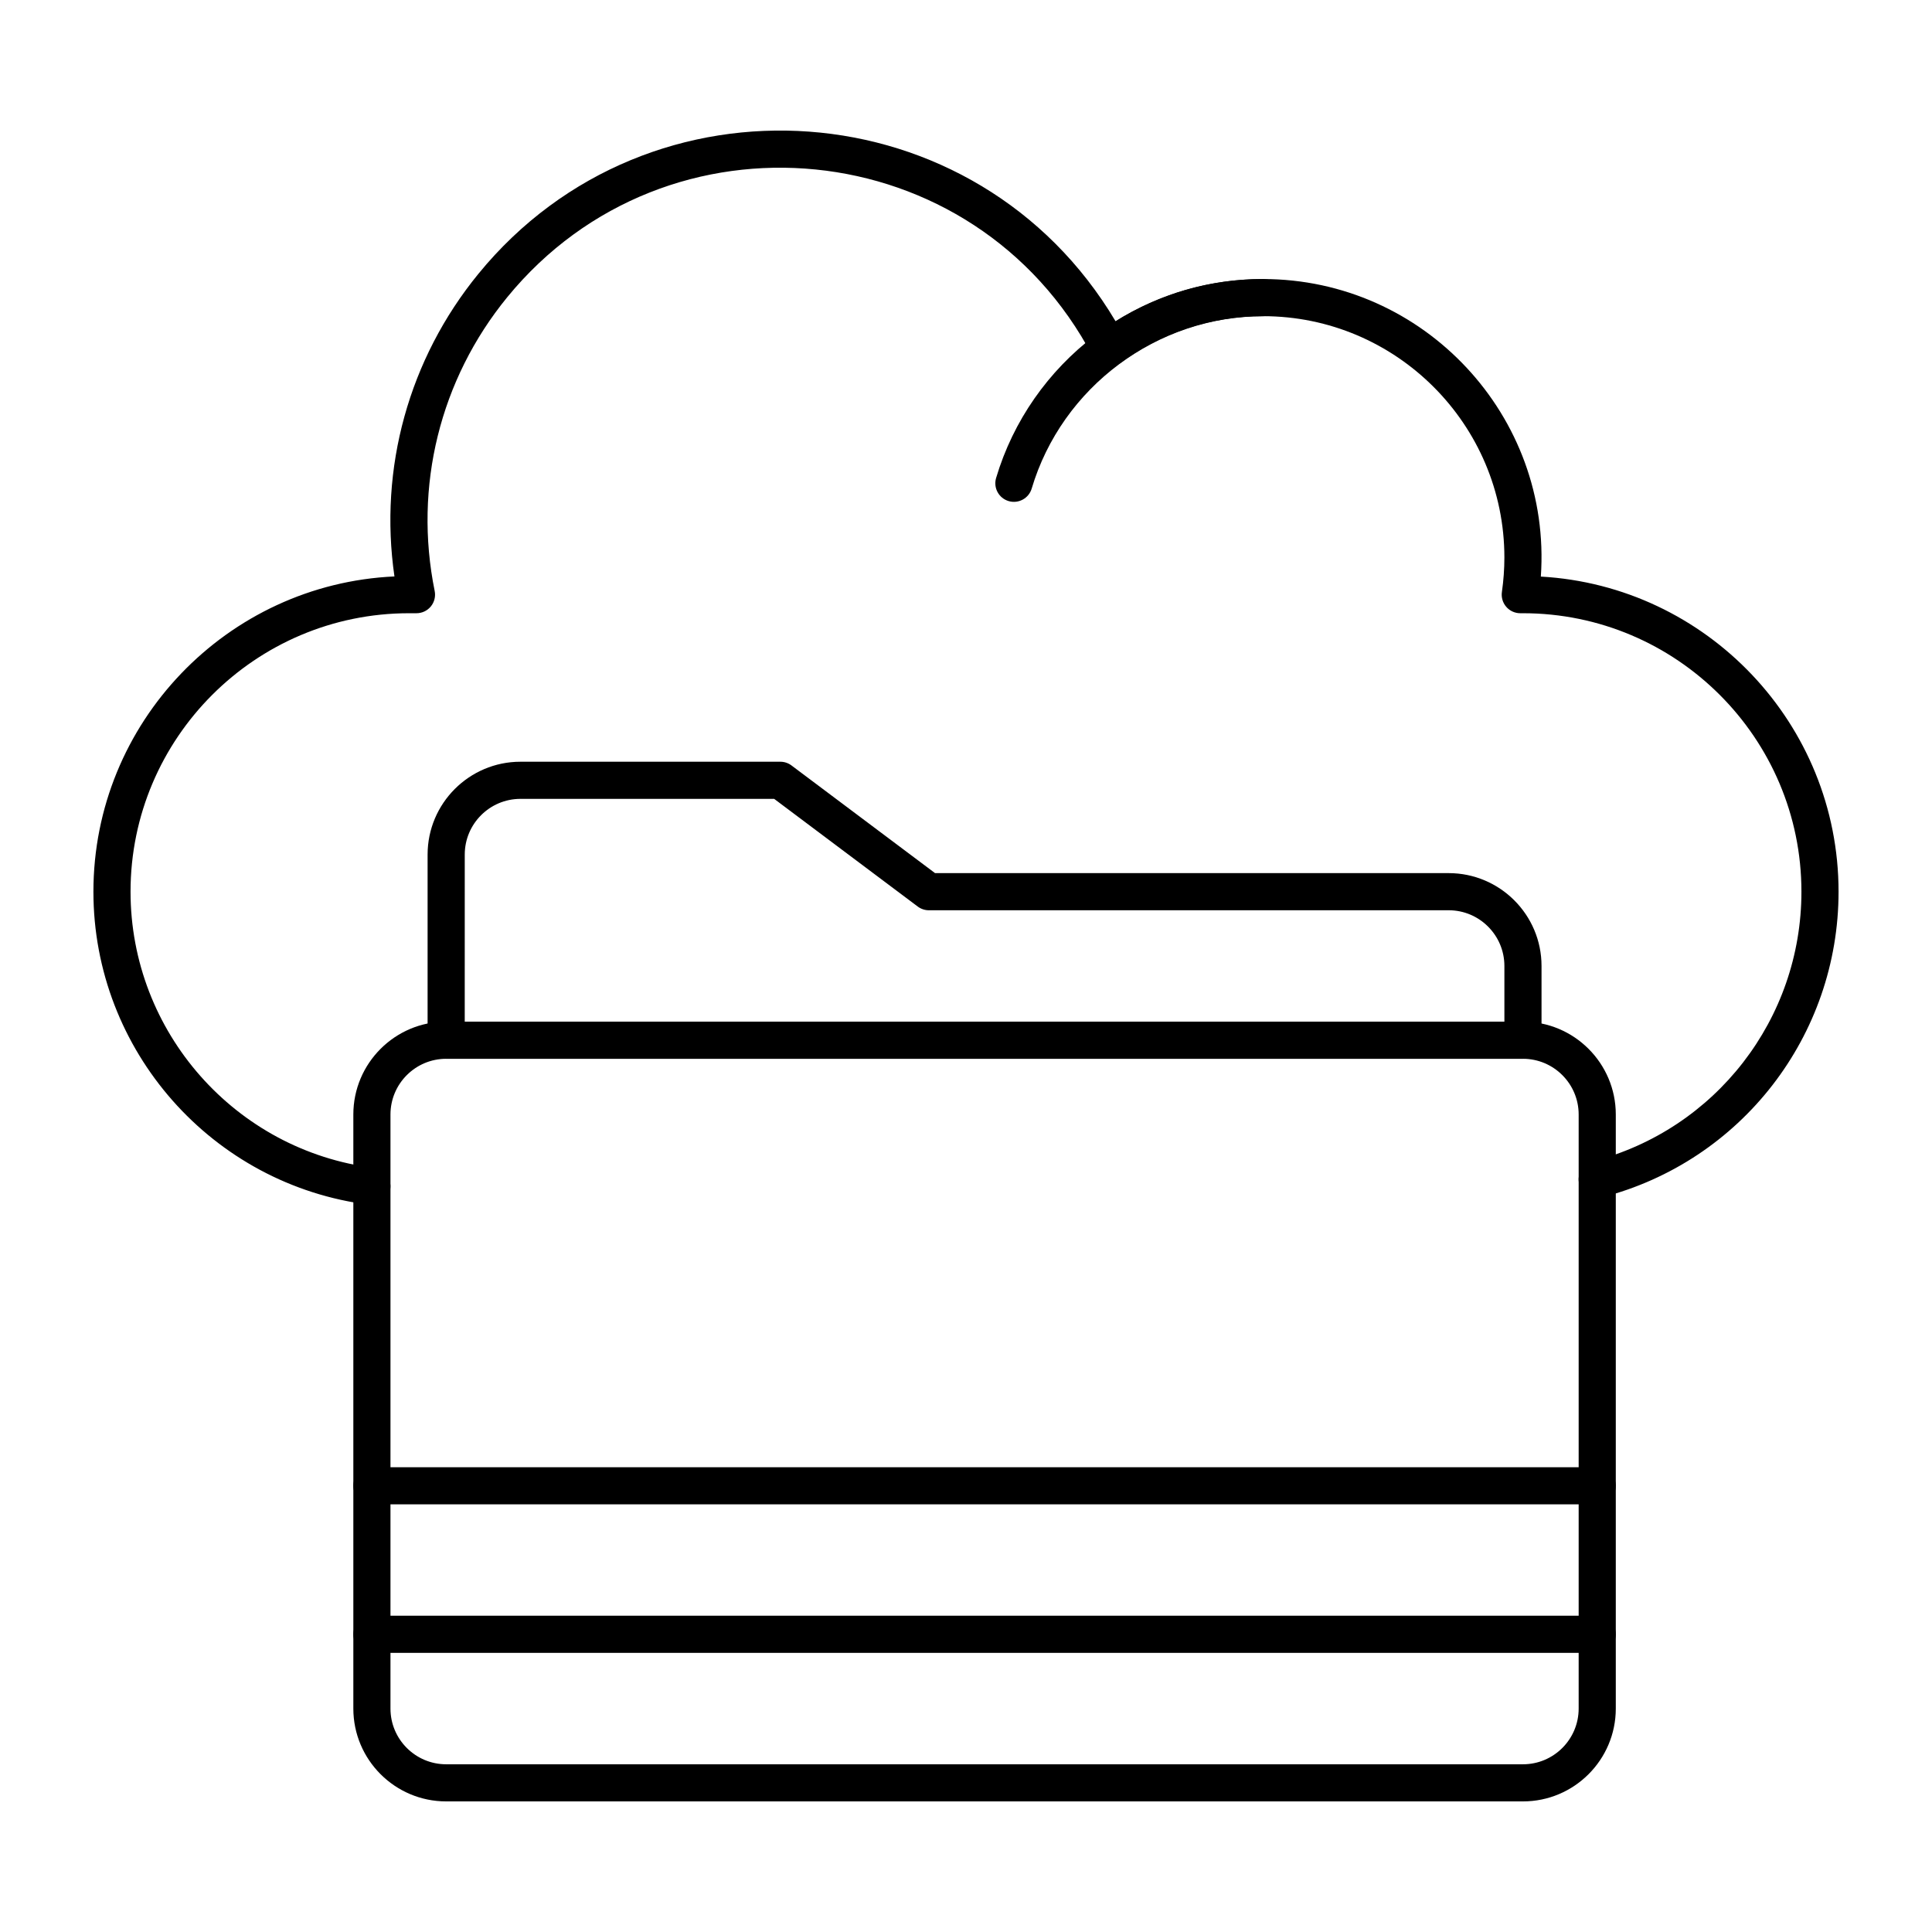
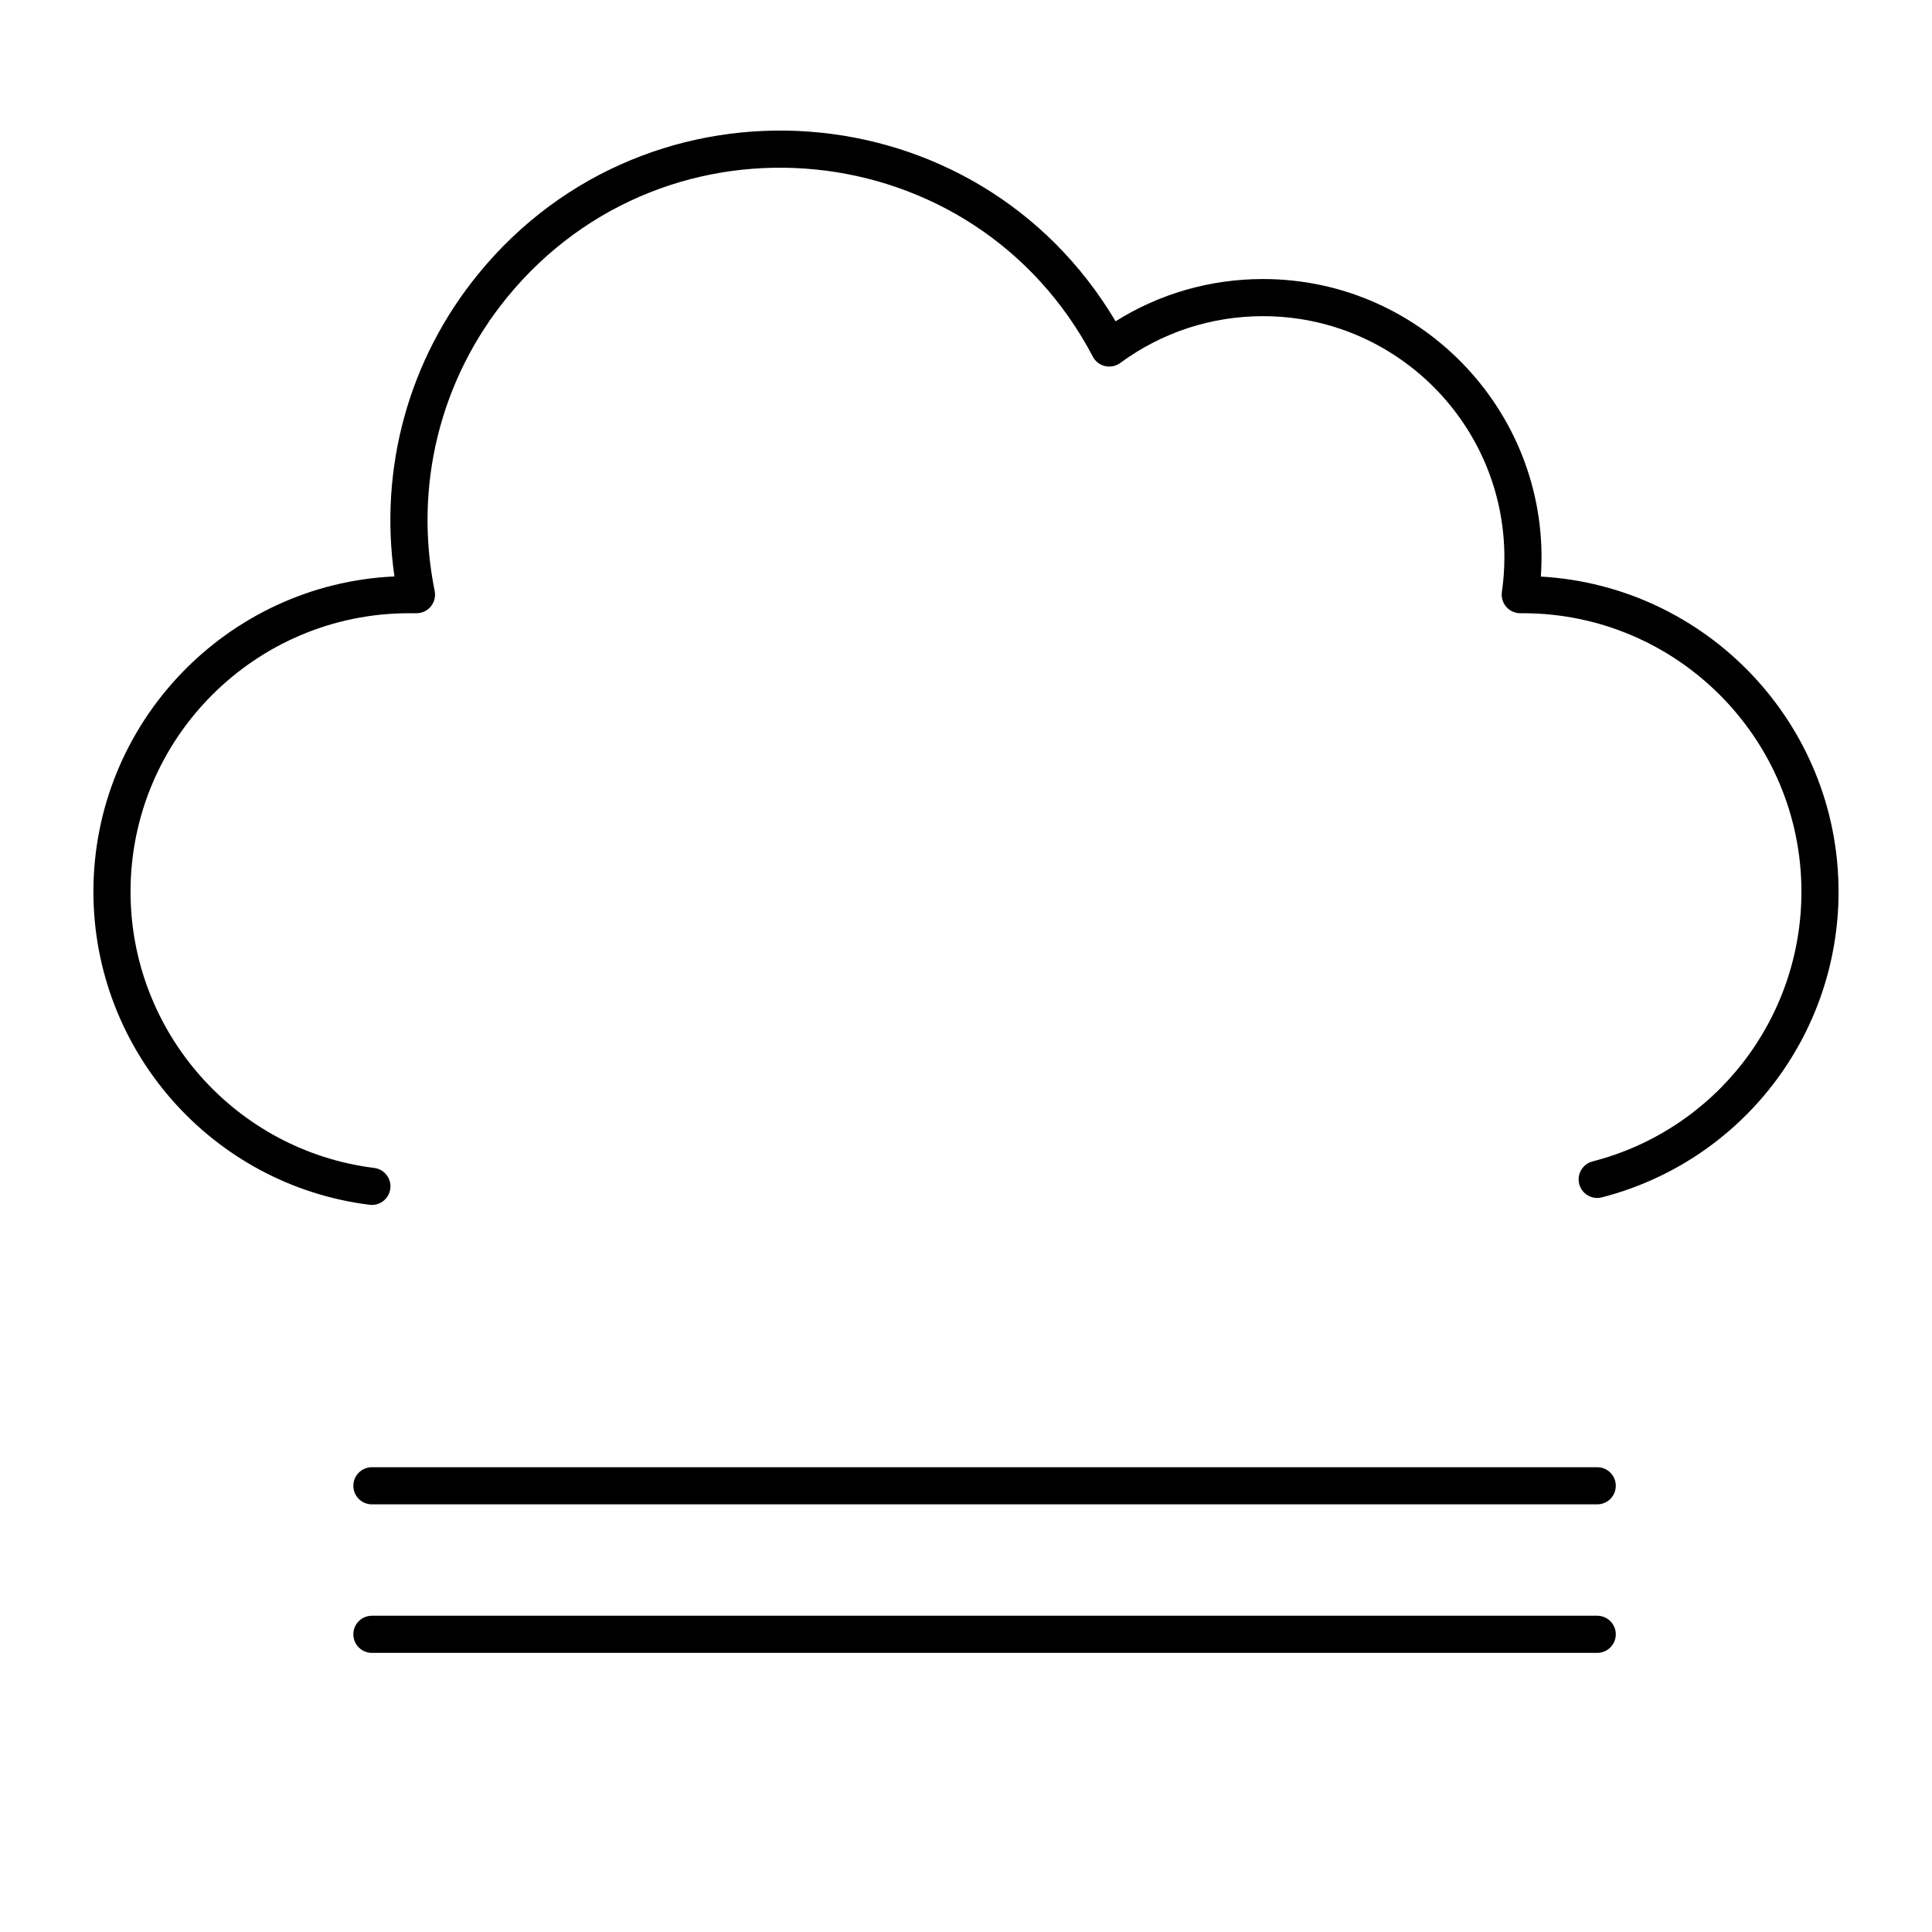
<svg xmlns="http://www.w3.org/2000/svg" fill="#000000" width="800px" height="800px" version="1.1" viewBox="144 144 512 512">
  <g>
-     <path d="m411.29 276.79c-2.606-0.777-4.086-3.516-3.312-6.121 9.047-30.398 37.219-52.715 70.742-52.715 2.719 0 4.922 2.203 4.922 4.922s-2.203 4.922-4.922 4.922c-28.094 0-53.309 18.785-61.312 45.684-0.773 2.59-3.508 4.086-6.117 3.309z" />
-     <path d="m547.6 424.59h-285.36c-2.719 0-4.922-2.203-4.922-4.922v-49.199c0-13.566 11.035-24.602 24.602-24.602h68.879c1.066 0 2.102 0.344 2.953 0.984l38.047 28.535h136.12c13.566 0 24.602 11.035 24.602 24.602v19.68c0 2.719-2.203 4.922-4.922 4.922zm-280.44-9.84h275.52v-14.762c0-8.141-6.621-14.762-14.762-14.762l-137.75 0.004c-1.066 0-2.102-0.344-2.953-0.984l-38.047-28.535-67.242-0.004c-8.141 0-14.762 6.621-14.762 14.762z" />
    <path d="m242.56 463.32c-0.203 0-0.41-0.016-0.613-0.039-41.727-5.207-73.191-40.875-73.191-82.969 0-44.824 35.445-81.527 79.777-83.551-4.164-28.688 3.801-57.625 22.258-80.207 45.309-55.43 132.14-49.219 168.85 12.59 11.707-7.34 25.109-11.195 39.078-11.195 42.727 0 76.582 36.367 73.621 78.852 43.926 2.469 78.898 38.984 78.898 83.512 0 38.188-25.797 71.496-62.734 81.004-2.629 0.68-5.312-0.906-5.992-3.539-0.68-2.633 0.906-5.312 3.539-5.992 32.59-8.383 55.348-37.777 55.348-71.473 0-40.695-33.105-73.801-73.801-73.801h-0.711c-1.426 0-2.781-0.617-3.715-1.699-0.934-1.078-1.355-2.508-1.152-3.922 0.438-3.066 0.66-6.141 0.66-9.141 0-35.27-28.691-63.961-63.961-63.961-13.719 0-26.805 4.289-37.836 12.402-1.156 0.848-2.625 1.152-4.019 0.832-1.398-0.32-2.586-1.238-3.25-2.508-31.254-59.512-112.88-67.504-155.2-15.734-17.828 21.812-24.832 50.18-19.219 77.832 0.293 1.445-0.078 2.949-1.012 4.094s-2.332 1.805-3.809 1.805h-1.977c-40.695 0-73.801 33.105-73.801 73.801 0 37.141 27.758 68.609 64.57 73.203 2.695 0.336 4.609 2.797 4.273 5.492-0.312 2.488-2.434 4.312-4.879 4.312z" />
-     <path d="m547.6 621.39h-285.36c-13.566 0-24.602-11.035-24.602-24.602v-157.44c0-13.566 11.035-24.602 24.602-24.602h285.36c13.566 0 24.602 11.035 24.602 24.602v157.44c0 13.566-11.035 24.602-24.602 24.602zm-285.36-196.8c-8.141 0-14.762 6.621-14.762 14.762v157.44c0 8.141 6.621 14.762 14.762 14.762h285.36c8.141 0 14.762-6.621 14.762-14.762v-157.44c0-8.141-6.621-14.762-14.762-14.762z" />
    <path d="m567.28 582.03h-324.72c-2.719 0-4.922-2.203-4.922-4.922s2.203-4.922 4.922-4.922h324.72c2.719 0 4.922 2.203 4.922 4.922-0.004 2.723-2.207 4.922-4.926 4.922z" />
    <path d="m567.28 542.67h-324.72c-2.719 0-4.922-2.203-4.922-4.922s2.203-4.922 4.922-4.922h324.72c2.719 0 4.922 2.203 4.922 4.922-0.004 2.723-2.207 4.922-4.926 4.922z" />
  </g>
</svg>